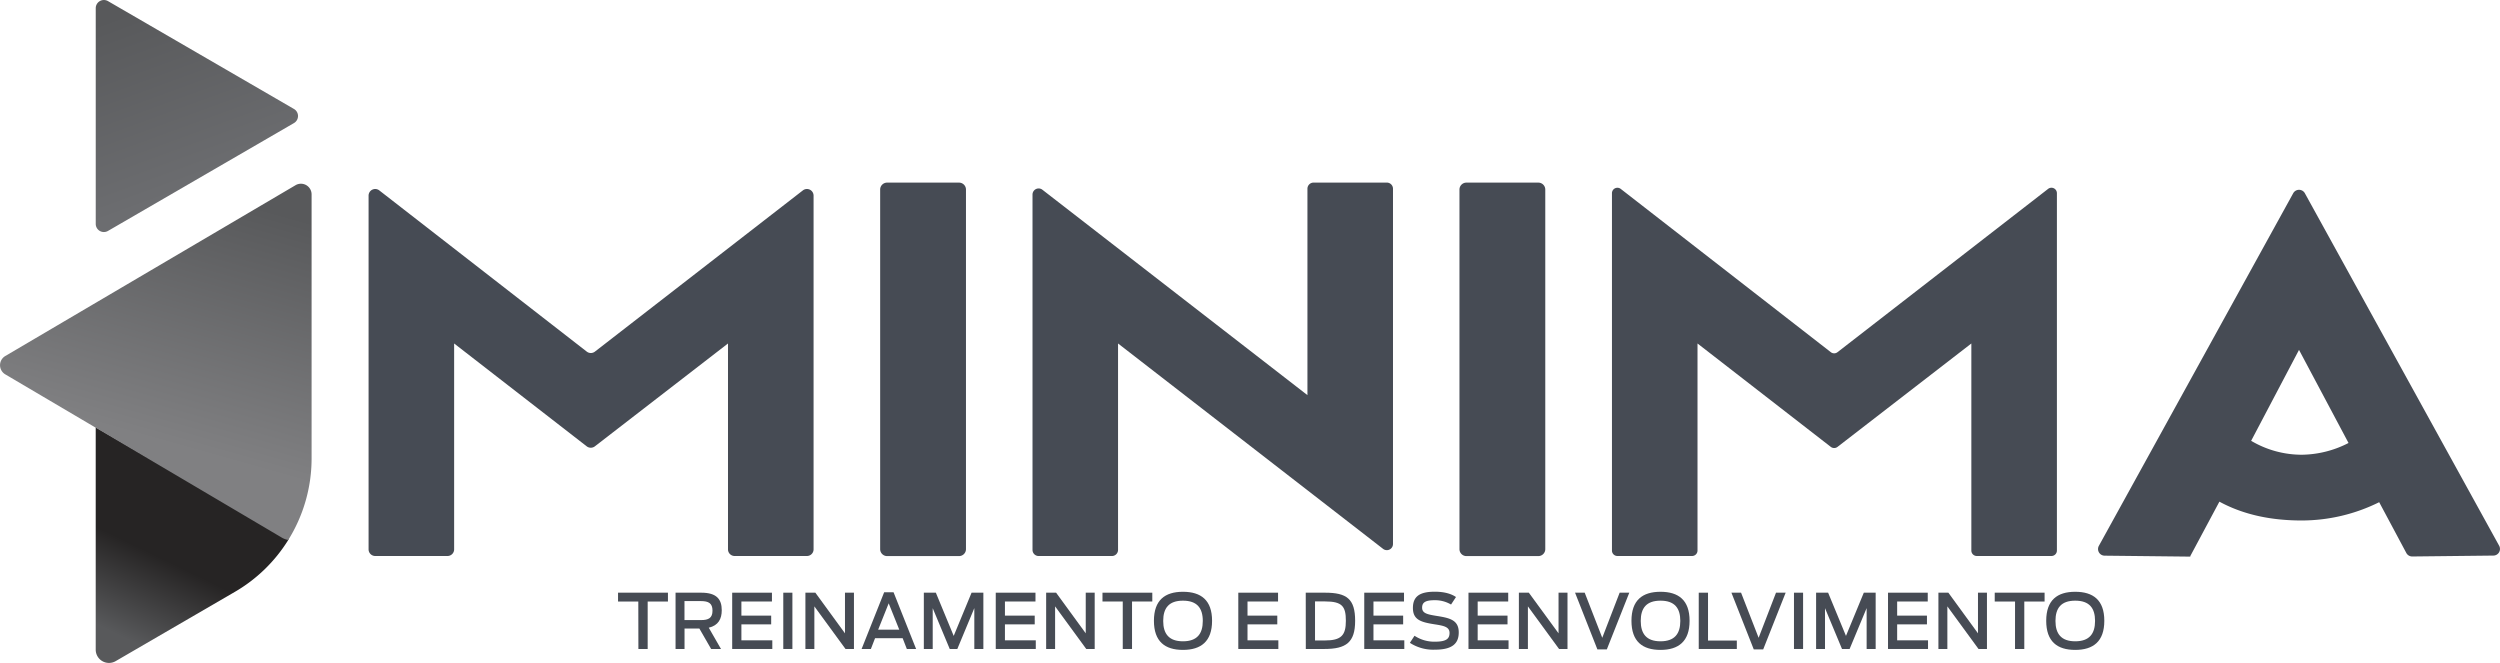
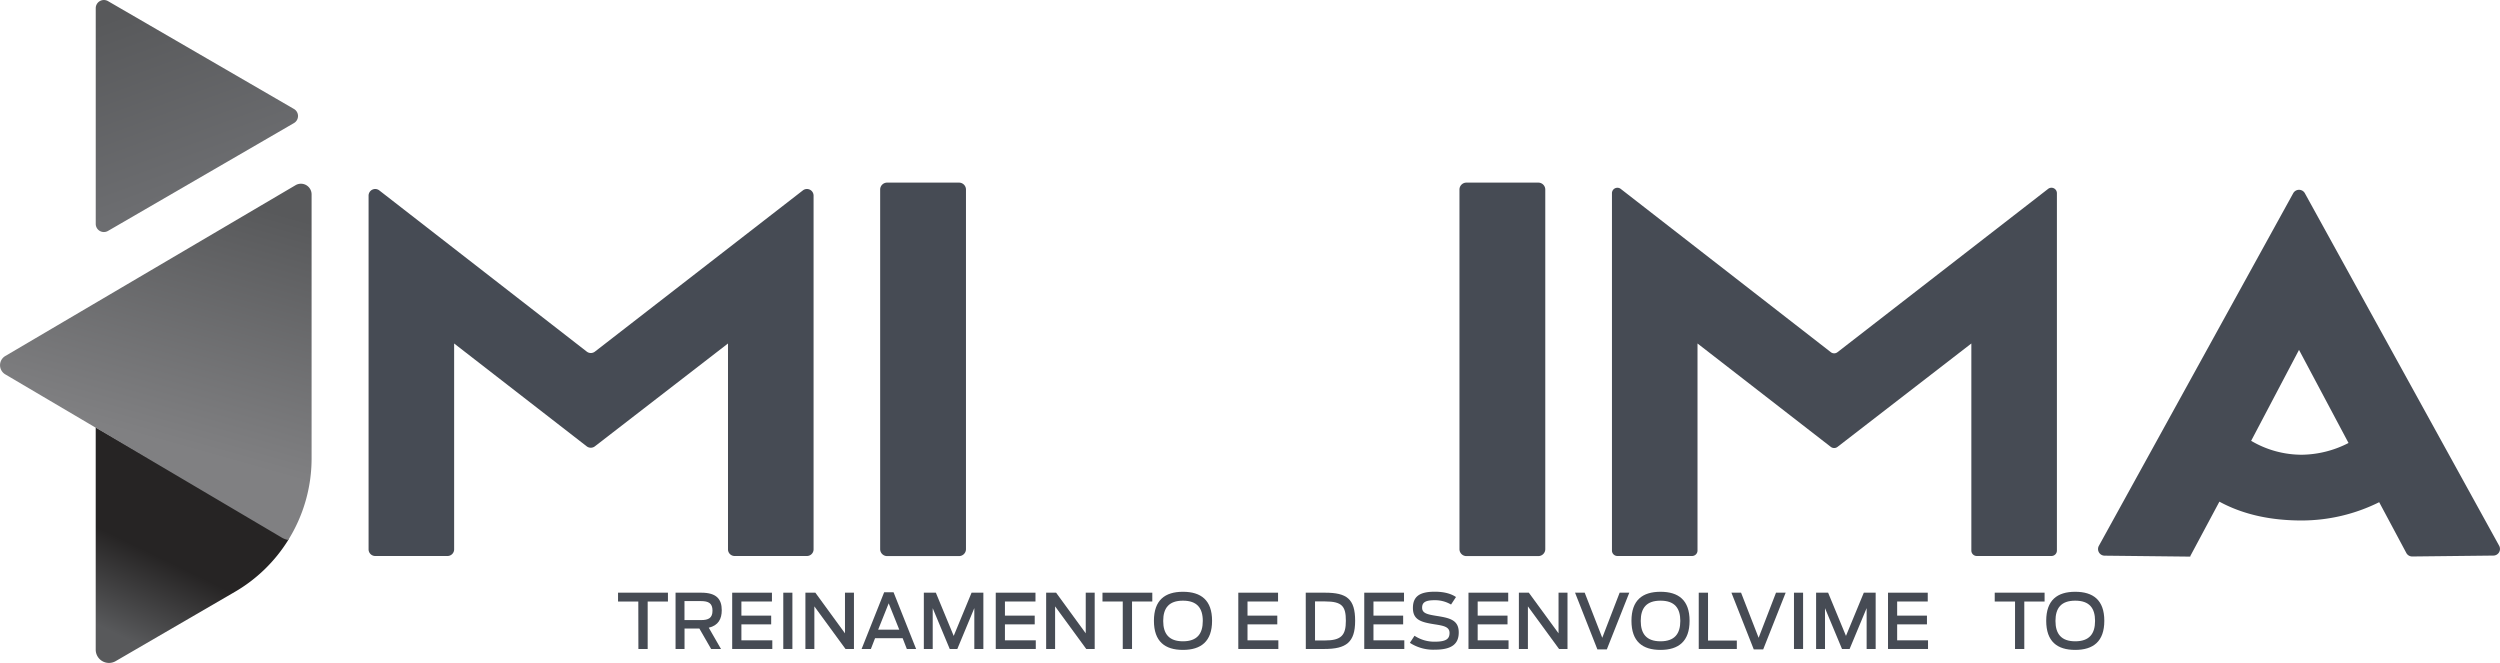
<svg xmlns="http://www.w3.org/2000/svg" viewBox="0 0 1077.93 285.84">
  <defs>
    <style>.cls-1{fill:url(#linear-gradient);}.cls-2{fill:url(#linear-gradient-2);}.cls-3{fill:url(#linear-gradient-3);}.cls-4{fill:#464b54;}</style>
    <linearGradient id="linear-gradient" x1="69.99" y1="235.04" x2="49.36" y2="277.73" gradientUnits="userSpaceOnUse">
      <stop offset="0.11" stop-color="#262424" />
      <stop offset="0.91" stop-color="#58595b" />
    </linearGradient>
    <linearGradient id="linear-gradient-2" x1="48.9" y1="-25.39" x2="91.09" y2="90.31" gradientUnits="userSpaceOnUse">
      <stop offset="0.25" stop-color="#58595b" />
      <stop offset="0.91" stop-color="#6c6d70" />
    </linearGradient>
    <linearGradient id="linear-gradient-3" x1="53.77" y1="229.34" x2="98.69" y2="70.08" gradientUnits="userSpaceOnUse">
      <stop offset="0.25" stop-color="#808082" />
      <stop offset="0.91" stop-color="#58595b" />
    </linearGradient>
  </defs>
  <g id="Camada_2" data-name="Camada 2">
    <g id="Layer_1" data-name="Layer 1">
      <path class="cls-1" d="M124.45,232.56c0,.08-.1.18-.16.26a66.18,66.18,0,0,1-23.1,22.42L49.87,285.06a5.72,5.72,0,0,1-8.6-4.94V184.27Z" />
      <path class="cls-2" d="M46.56,99.57l80.18-46.5a3.52,3.52,0,0,0,0-6.09L46.56.48a3.52,3.52,0,0,0-5.28,3.05v93A3.51,3.51,0,0,0,46.56,99.57Z" />
      <path class="cls-3" d="M134.35,83.8V197.65a66.5,66.5,0,0,1-10.06,35.17,7.86,7.86,0,0,1-2.75-1L41.27,184.41l-39-23a4.59,4.59,0,0,1,0-7.9L127.44,79.85A4.59,4.59,0,0,1,134.35,83.8Z" />
      <path class="cls-4" d="M275.22,259.35h-8.74v-3.8H288v3.8h-8.74v20.47h-4Z" />
      <path class="cls-4" d="M301.54,271h-6.39v8.84h-3.87V255.55h11.11c6.62,0,8.81,2.85,8.81,7.57,0,3.7-1.44,6.55-5.6,7.53l5.27,9.17h-4.25Zm.75-3.64c3.18,0,4.92-.88,4.92-4.06s-1.67-4.13-5-4.13h-7.08v8.19Z" />
      <path class="cls-4" d="M315.7,255.55h17.14v3.8H319.67v6.09h12.84v3.77H319.67v6.88H333v3.73H315.7Z" />
      <path class="cls-4" d="M337.73,255.55h3.93v24.27h-3.93Z" />
      <path class="cls-4" d="M347.27,255.55h4.29l12.77,17.52V255.55h3.87v24.27h-3.64l-13.43-18.37v18.37h-3.86Z" />
      <path class="cls-4" d="M381.22,255.38h4.06L395,279.82H391l-1.8-4.65h-11.9l-1.8,4.65h-4Zm6.52,16.12-4.56-11.37-4.55,11.37Z" />
      <path class="cls-4" d="M398.33,255.55h5.18l7.7,18.64,7.7-18.64H424v24.27h-3.9V262.2l-7.33,17.62H409.5l-7.34-17.59v17.59h-3.83Z" />
      <path class="cls-4" d="M429.34,255.55h17.13v3.8H433.3v6.09h12.84v3.77H433.3v6.88h13.3v3.73H429.34Z" />
      <path class="cls-4" d="M451.07,255.55h4.29l12.78,17.52V255.55H472v24.27h-3.64l-13.43-18.37v18.37h-3.86Z" />
      <path class="cls-4" d="M484.1,259.35h-8.74v-3.8h21.48v3.8H488.1v20.47h-4Z" />
      <path class="cls-4" d="M497.54,267.67c0-8.91,4.75-12.51,12.52-12.51s12.55,3.6,12.55,12.51-4.79,12.55-12.55,12.55S497.54,276.61,497.54,267.67Zm21.07.06c0-5.53-2.46-8.74-8.55-8.74s-8.52,3.21-8.52,8.74,2.46,8.78,8.52,8.78S518.61,273.3,518.61,267.73Z" />
      <path class="cls-4" d="M533.92,255.55h17.14v3.8H537.89v6.09h12.84v3.77H537.89v6.88h13.3v3.73H533.92Z" />
      <path class="cls-4" d="M563,255.55h8.3c9.36,0,13,2.62,13,12.12,0,9.34-3.9,12.15-13.27,12.15h-8Zm8.23,20.6c7.14,0,9.07-2.26,9.07-8.48s-1.6-8.35-8.94-8.35H567v16.83Z" />
      <path class="cls-4" d="M588.23,255.55h17.14v3.8H592.2v6.09H605v3.77H592.2v6.88h13.3v3.73H588.23Z" />
      <path class="cls-4" d="M607.9,277.17l2-3.05a15.43,15.43,0,0,0,8.68,2.56c4.88,0,6.42-1.15,6.42-3.77s-2.46-3.11-6.49-3.73c-5.86-.92-9.3-1.94-9.3-7.05s3.11-7,9.43-7c4.36,0,7.25,1,9.14,2.29l-2.13,3.24a13.61,13.61,0,0,0-7-1.87c-4.06,0-5.47.95-5.47,3.21,0,2.46,2.26,2.92,6.36,3.58,5.57.88,9.43,1.76,9.43,7.1,0,4.88-2.88,7.44-10.25,7.44A18.45,18.45,0,0,1,607.9,277.17Z" />
      <path class="cls-4" d="M633.17,255.55H650.3v3.8H637.13v6.09H650v3.77H637.13v6.88h13.31v3.73H633.17Z" />
      <path class="cls-4" d="M654.9,255.55h4.29L672,273.07V255.55h3.86v24.27h-3.64l-13.43-18.37v18.37H654.9Z" />
      <path class="cls-4" d="M679.12,255.55h4.16L690.85,275l7.5-19.46h4.16L692.82,280h-4.07Z" />
      <path class="cls-4" d="M703.44,267.67c0-8.91,4.75-12.51,12.52-12.51s12.54,3.6,12.54,12.51-4.78,12.55-12.54,12.55S703.44,276.61,703.44,267.67Zm21.06.06c0-5.53-2.45-8.74-8.54-8.74s-8.52,3.21-8.52,8.74,2.46,8.78,8.52,8.78S724.5,273.3,724.5,267.73Z" />
      <path class="cls-4" d="M732.45,255.55h4v20.64h12.42v3.63H732.45Z" />
      <path class="cls-4" d="M746.54,255.55h4.16L758.27,275l7.5-19.46h4.16L760.24,280h-4.07Z" />
      <path class="cls-4" d="M773.51,255.55h3.93v24.27h-3.93Z" />
      <path class="cls-4" d="M783.05,255.55h5.18l7.7,18.64,7.69-18.64h5.11v24.27h-3.89V262.2l-7.34,17.62h-3.28l-7.33-17.59v17.59h-3.84Z" />
      <path class="cls-4" d="M814.06,255.55h17.13v3.8H818v6.09h12.85v3.77H818v6.88h13.31v3.73H814.06Z" />
-       <path class="cls-4" d="M835.79,255.55h4.29l12.77,17.52V255.55h3.87v24.27h-3.64l-13.43-18.37v18.37h-3.86Z" />
      <path class="cls-4" d="M868.83,259.35h-8.76v-3.8h21.5v3.8h-8.75v20.47h-4Z" />
      <path class="cls-4" d="M882.27,267.67c0-8.91,4.75-12.51,12.51-12.51s12.54,3.6,12.54,12.51-4.77,12.55-12.54,12.55S882.27,276.61,882.27,267.67Zm21.06.06c0-5.53-2.45-8.74-8.55-8.74s-8.52,3.21-8.52,8.74,2.46,8.78,8.52,8.78S903.33,273.3,903.33,267.73Z" />
      <path class="cls-4" d="M347.91,239.73H316.75a2.86,2.86,0,0,1-2.86-2.86V148.1l-57.4,44.35a2.88,2.88,0,0,1-3.51,0L195.81,148.1v88.77a2.86,2.86,0,0,1-2.86,2.86H161.79a2.87,2.87,0,0,1-2.87-2.86V84.36a2.86,2.86,0,0,1,4.62-2.26L253,151.61a2.87,2.87,0,0,0,3.51,0l89.67-69.52a2.86,2.86,0,0,1,4.61,2.26V236.87A2.86,2.86,0,0,1,347.91,239.73Z" />
      <path class="cls-4" d="M382.5,78.74h31a3,3,0,0,1,3,3V236.77a3,3,0,0,1-3,3h-31a3,3,0,0,1-3-3V81.7A3,3,0,0,1,382.5,78.74Z" />
      <path class="cls-4" d="M632.28,78.74h31a3,3,0,0,1,3,3V236.77a3,3,0,0,1-3,3h-31a3,3,0,0,1-3-3V81.7A3,3,0,0,1,632.28,78.74Z" />
-       <path class="cls-4" d="M600.62,81.38V234.57a2.65,2.65,0,0,1-4.27,2.09L482.07,148.1v89a2.64,2.64,0,0,1-2.64,2.64h-31.6a2.64,2.64,0,0,1-2.64-2.64V83.9a2.64,2.64,0,0,1,4.26-2.09l114.28,88.56v-89a2.65,2.65,0,0,1,2.65-2.64H598A2.65,2.65,0,0,1,600.62,81.38Z" />
      <path class="cls-4" d="M884.53,239.73H852.34a2.35,2.35,0,0,1-2.35-2.34V148.1l-57.71,44.59a2.37,2.37,0,0,1-2.88,0L731.92,148.1v89.29a2.35,2.35,0,0,1-2.35,2.34H697.38a2.35,2.35,0,0,1-2.35-2.34V83.31a2.35,2.35,0,0,1,3.79-1.86l90.58,70.4a2.34,2.34,0,0,0,2.88,0l90.81-70.41a2.35,2.35,0,0,1,3.79,1.86V237.39A2.35,2.35,0,0,1,884.53,239.73Z" />
      <path class="cls-4" d="M1037.54,238.43l-11.7-21.9a75.21,75.21,0,0,1-33.41,7.89c-12.76,0-24.82-2.32-35.49-8.12l-12.53,23.43V240l-36.95-.41A2.86,2.86,0,0,1,905,235.3l83.78-152a2.87,2.87,0,0,1,5,0l83.78,152a2.86,2.86,0,0,1-2.48,4.25l-35,.39A2.87,2.87,0,0,1,1037.54,238.43ZM1012.62,191l-21.35-40.14-20.64,39.21a42.91,42.91,0,0,0,21.8,6A45,45,0,0,0,1012.62,191Z" />
    </g>
  </g>
</svg>